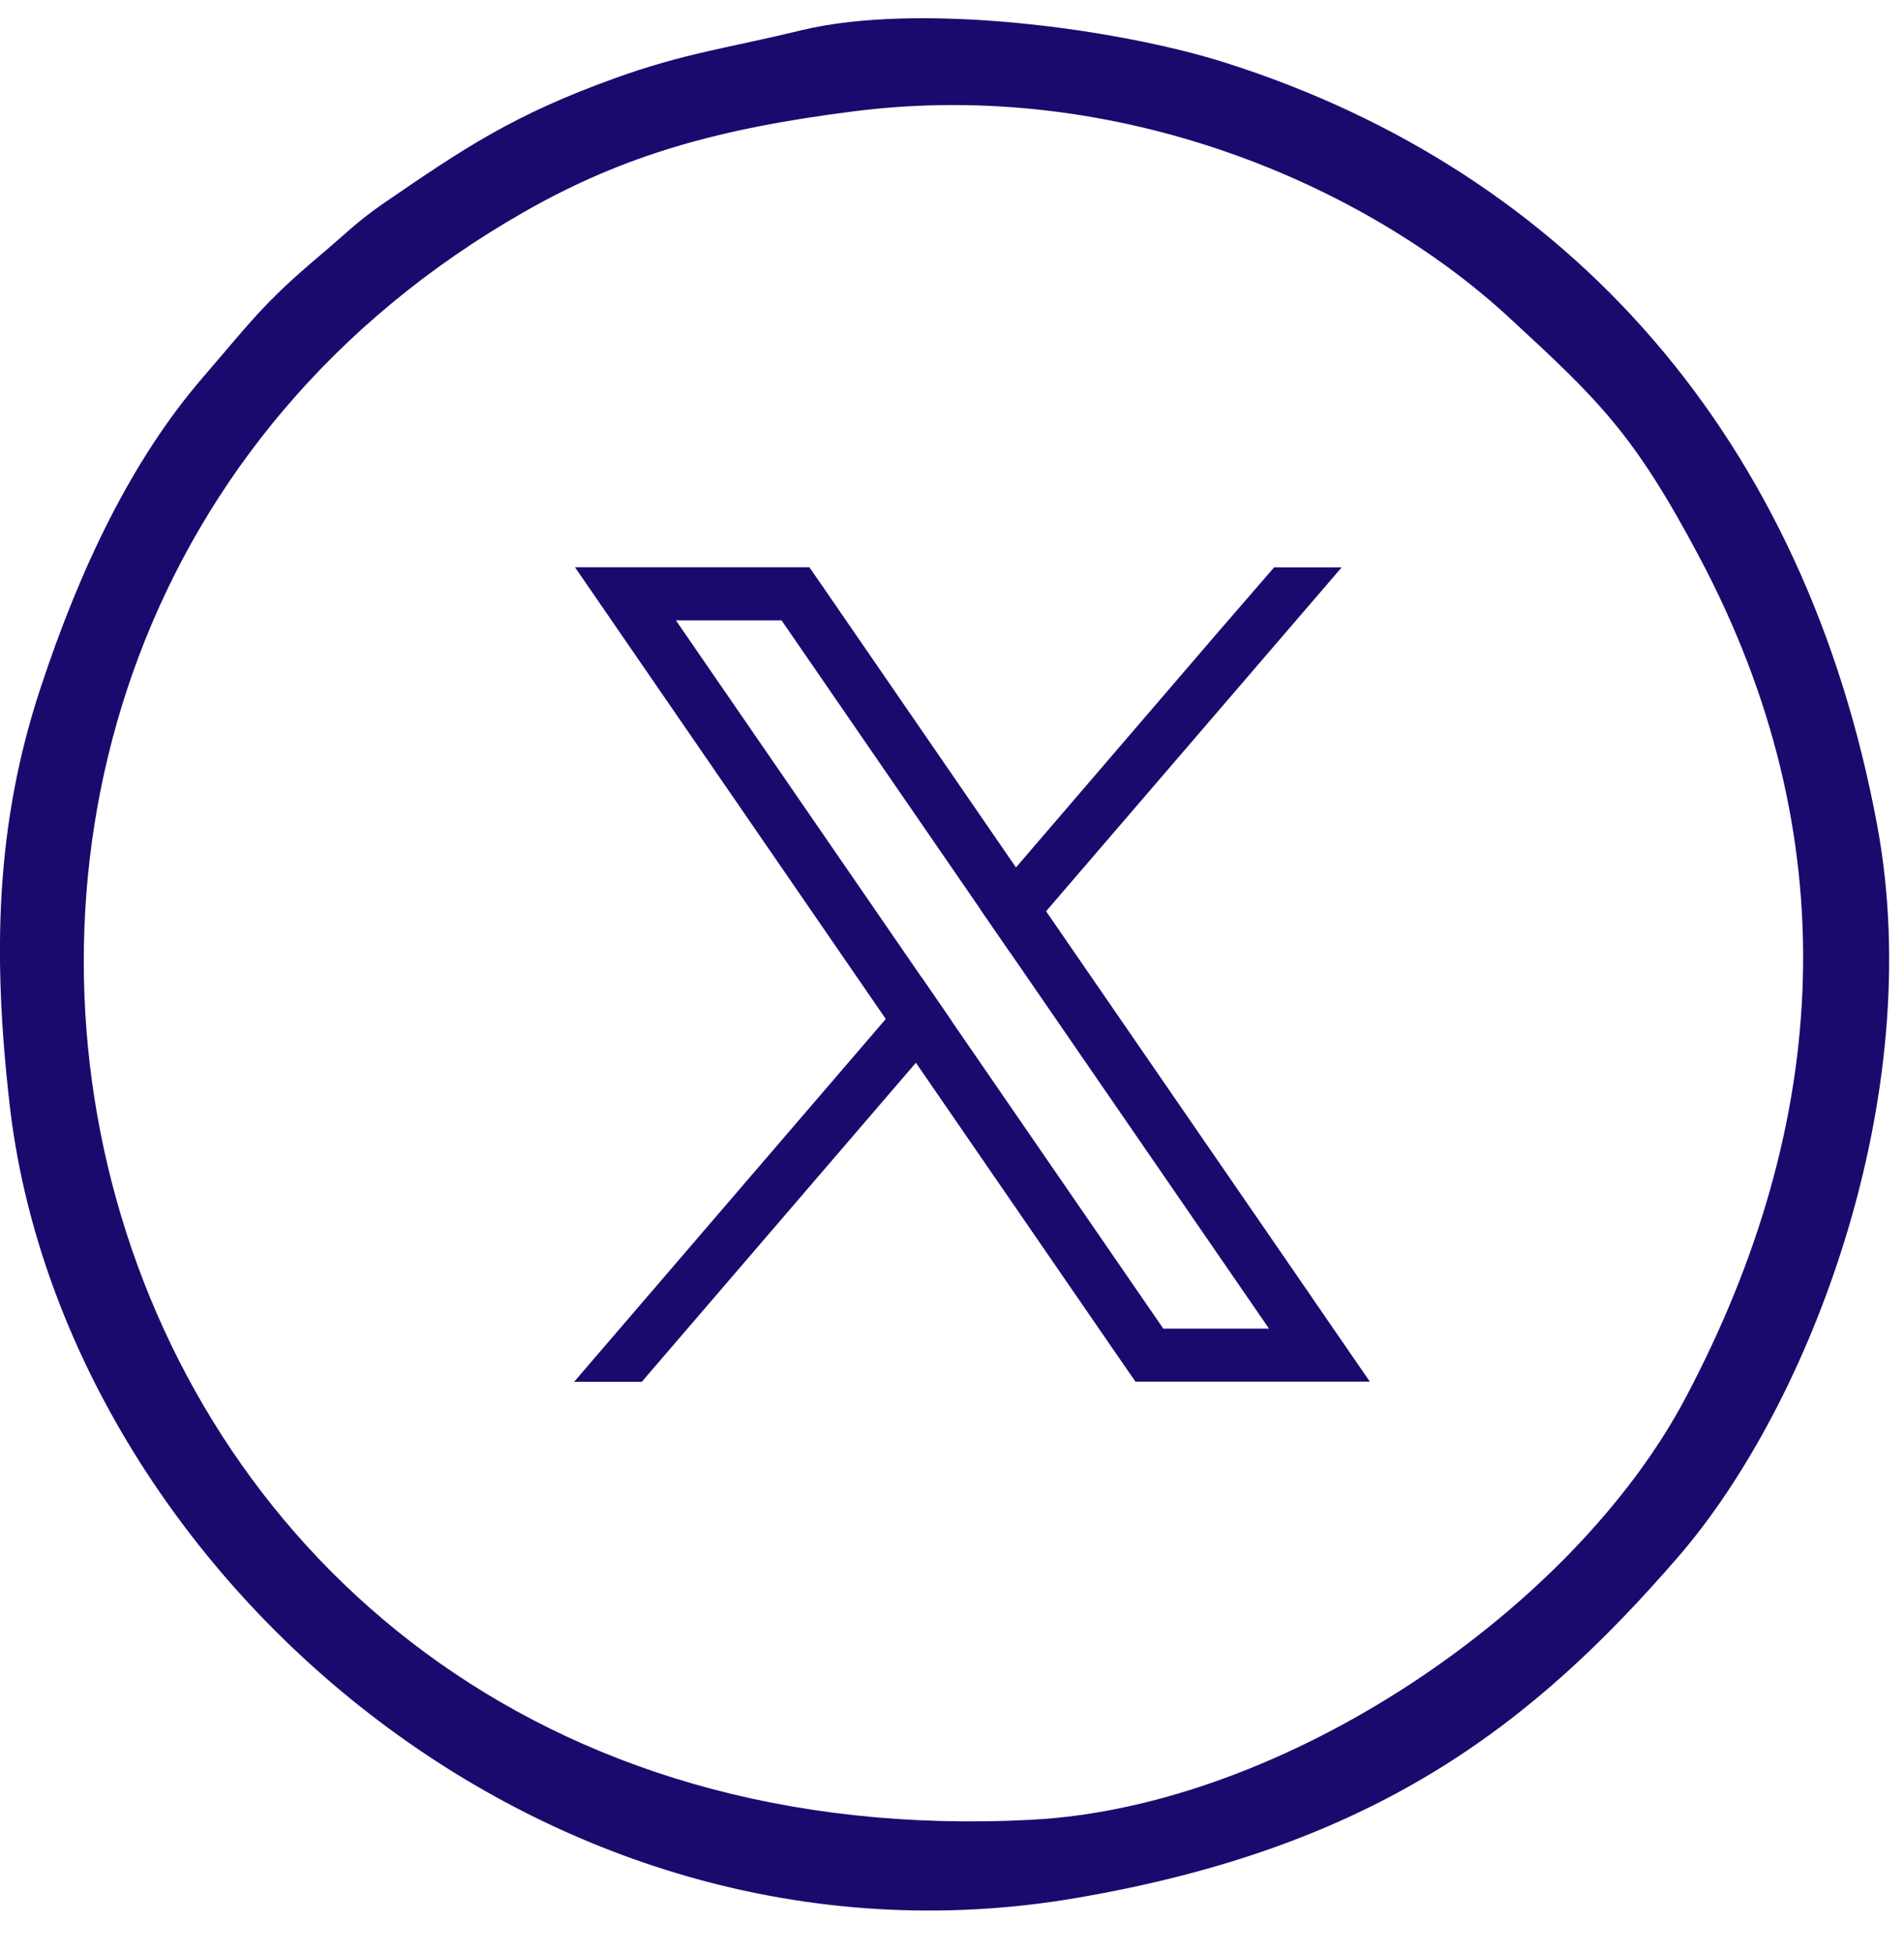
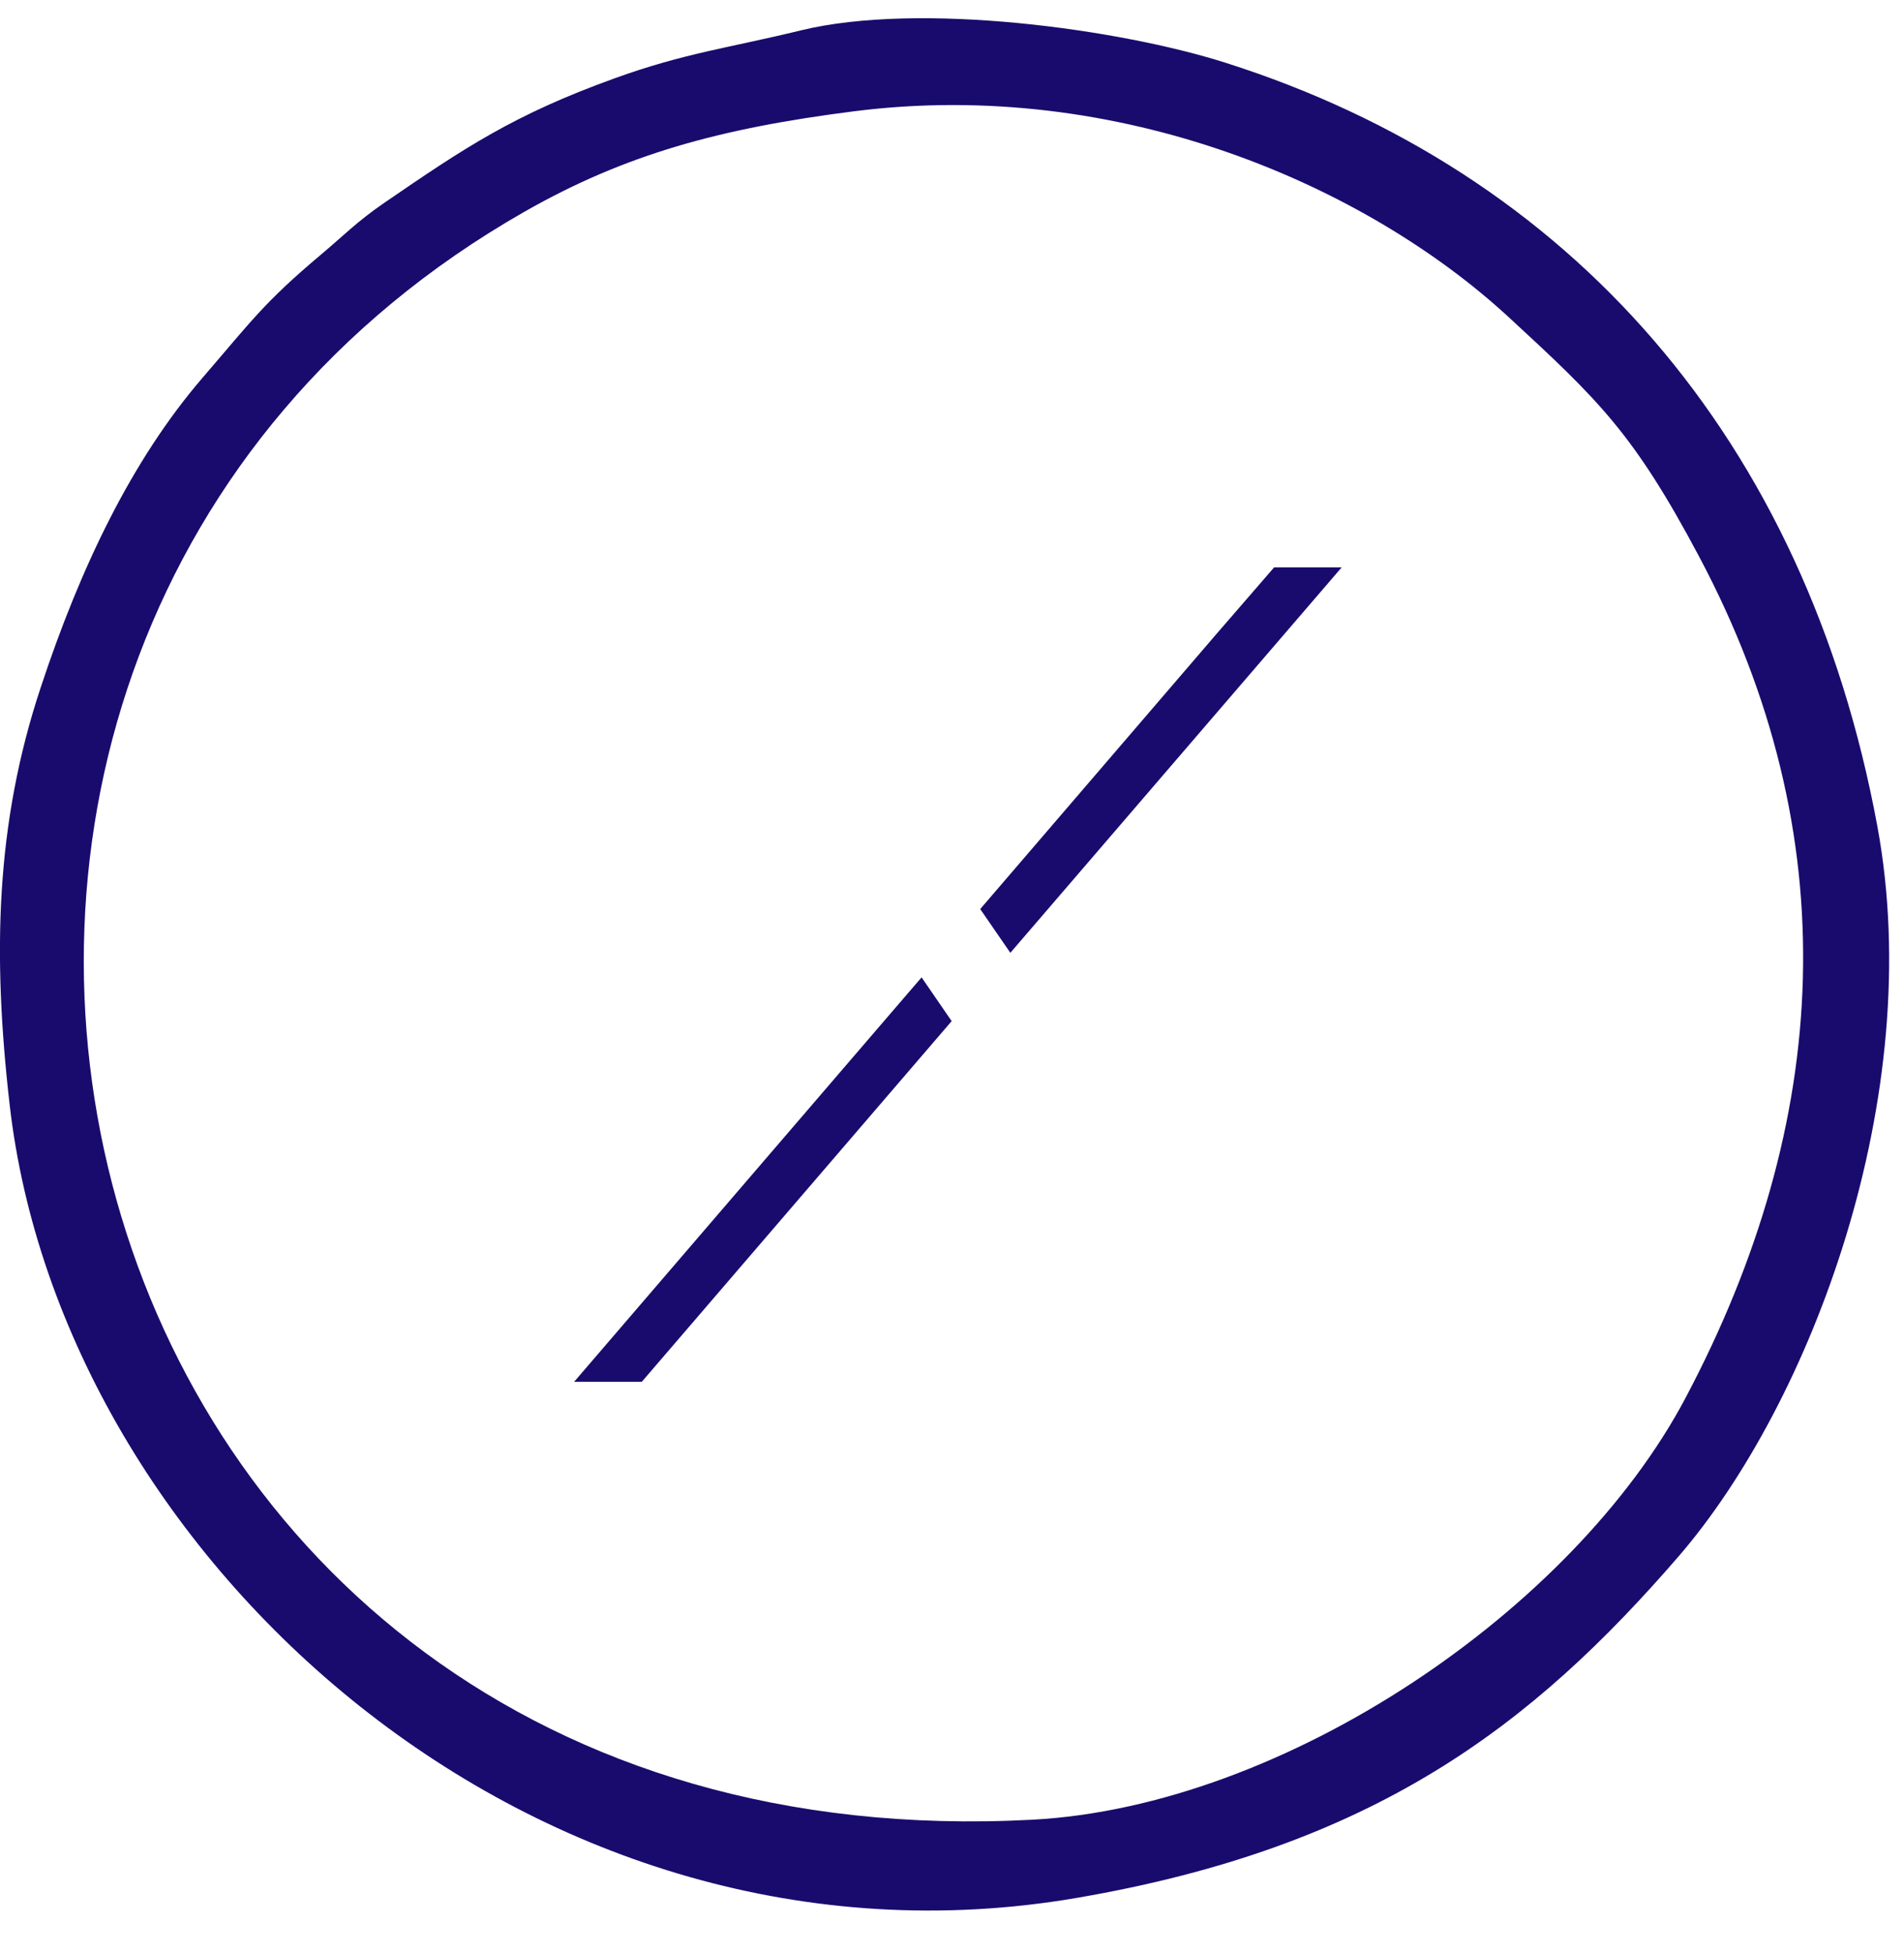
<svg xmlns="http://www.w3.org/2000/svg" width="39" height="40" viewBox="0 0 39 40" fill="none">
  <g clip-path="url(#clip0_17_1154)">
-     <path d="M26.89 26.597L21.427 18.663L20.81 17.765L16.904 12.088L16.579 11.618H11.778L12.948 13.319L18.142 20.867L18.759 21.763L22.933 27.827L23.257 28.296H28.058L26.888 26.596L26.89 26.597ZM23.83 27.214L19.493 20.913L18.877 20.017L13.845 12.706H16.009L20.078 18.618L20.695 19.514L25.994 27.212H23.829L23.83 27.214Z" fill="#190B6D" />
    <path d="M18.877 20.017L19.493 20.913L18.761 21.765L13.146 28.3H11.76L18.145 20.868L18.877 20.017Z" fill="#190B6D" />
    <path d="M27.482 11.62L21.427 18.663L20.695 19.514L20.078 18.618L20.81 17.766L24.911 12.991L26.098 11.62H27.482Z" fill="#190B6D" />
    <path fill-rule="evenodd" clip-rule="evenodd" d="M17.495 2.279C22.936 1.588 27.983 3.805 30.898 6.491C32.754 8.202 33.466 8.882 34.805 11.402C37.846 17.124 37.52 22.977 34.524 28.632C32.225 32.973 26.317 36.995 21.142 37.269C0.774 38.351 -5.033 13.334 10.74 4.338C12.802 3.162 14.742 2.629 17.495 2.279ZM16.4 0.623C14.911 0.986 14.026 1.085 12.584 1.606C10.516 2.353 9.514 3.028 7.86 4.162C7.312 4.539 7.051 4.814 6.554 5.232C5.404 6.201 5.147 6.579 4.147 7.739C2.699 9.422 1.648 11.617 0.834 14.079C-0.092 16.87 -0.155 19.542 0.197 22.62C1.263 31.946 10.999 40.762 22.049 38.871C28.154 37.826 31.383 35.344 34.38 31.879C37.089 28.745 39.476 22.458 38.455 16.926C36.989 8.988 32.154 3.523 25.099 1.284C22.917 0.591 18.833 0.03 16.4 0.623Z" fill="#190B6D" />
  </g>
  <defs>
    <clipPath id="clip0_17_1154">
      <rect width="38.696" height="38.757" fill="white" transform="translate(0 0.373)" />
    </clipPath>
  </defs>
</svg>